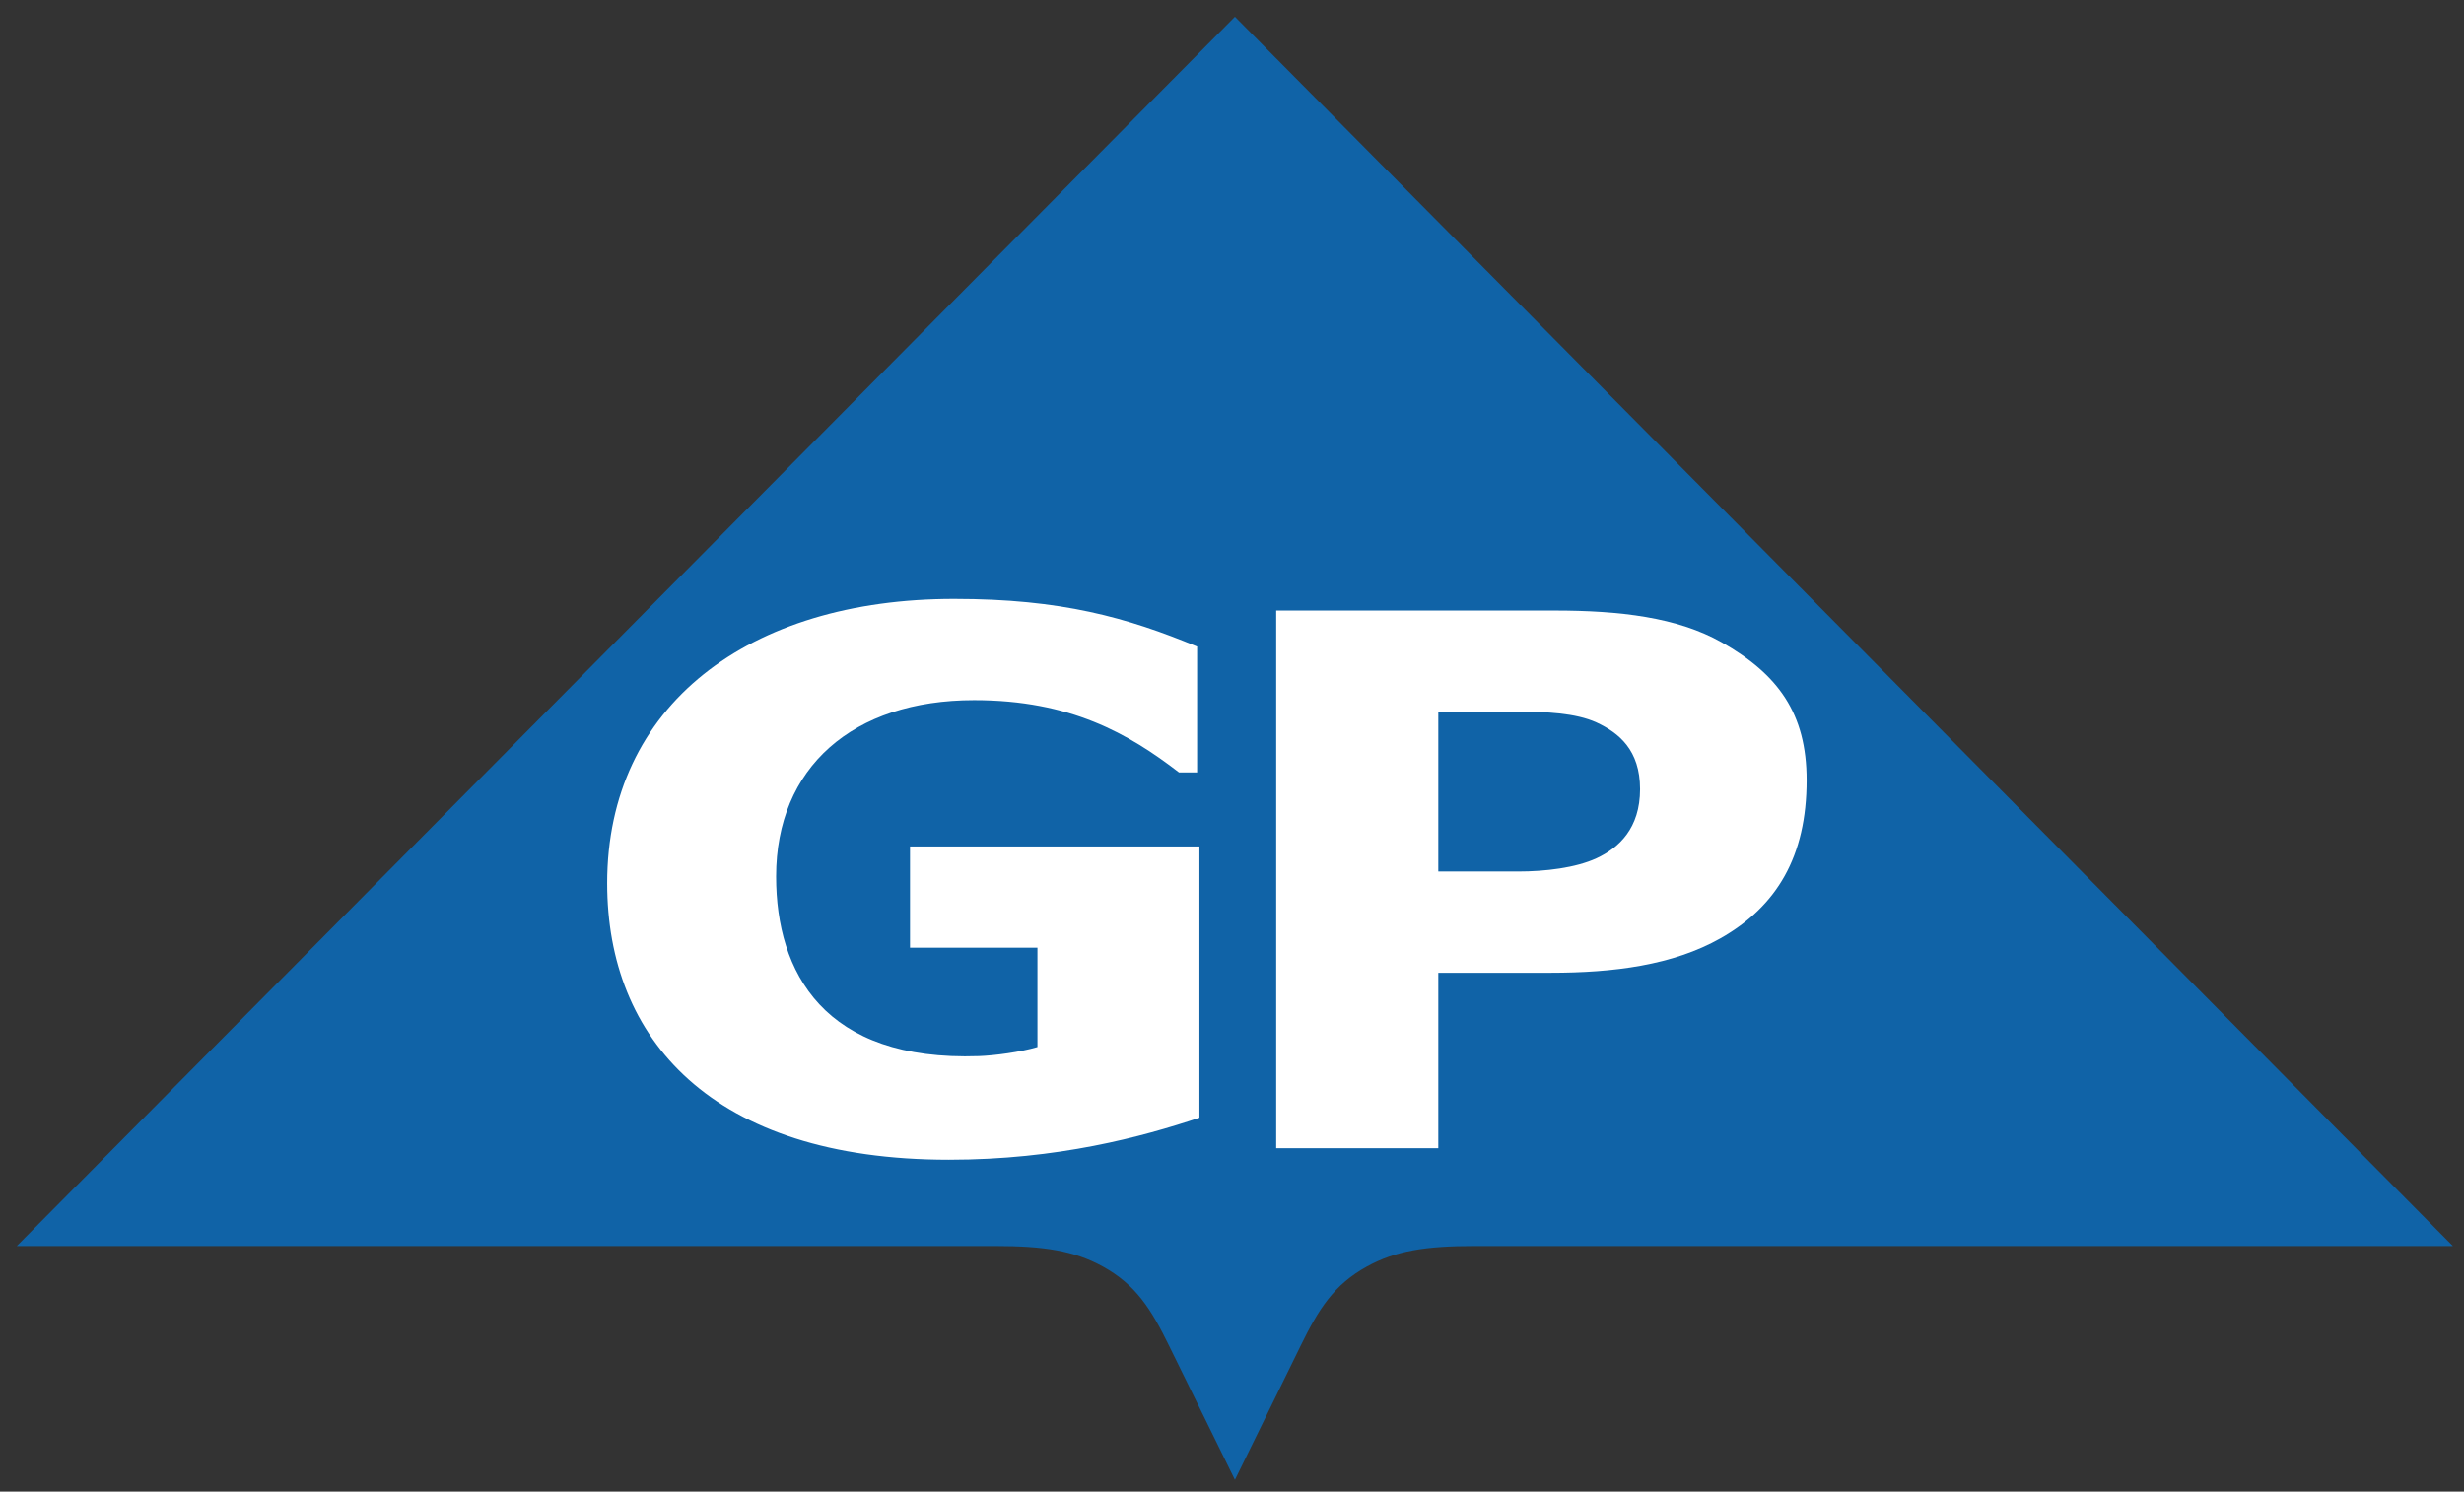
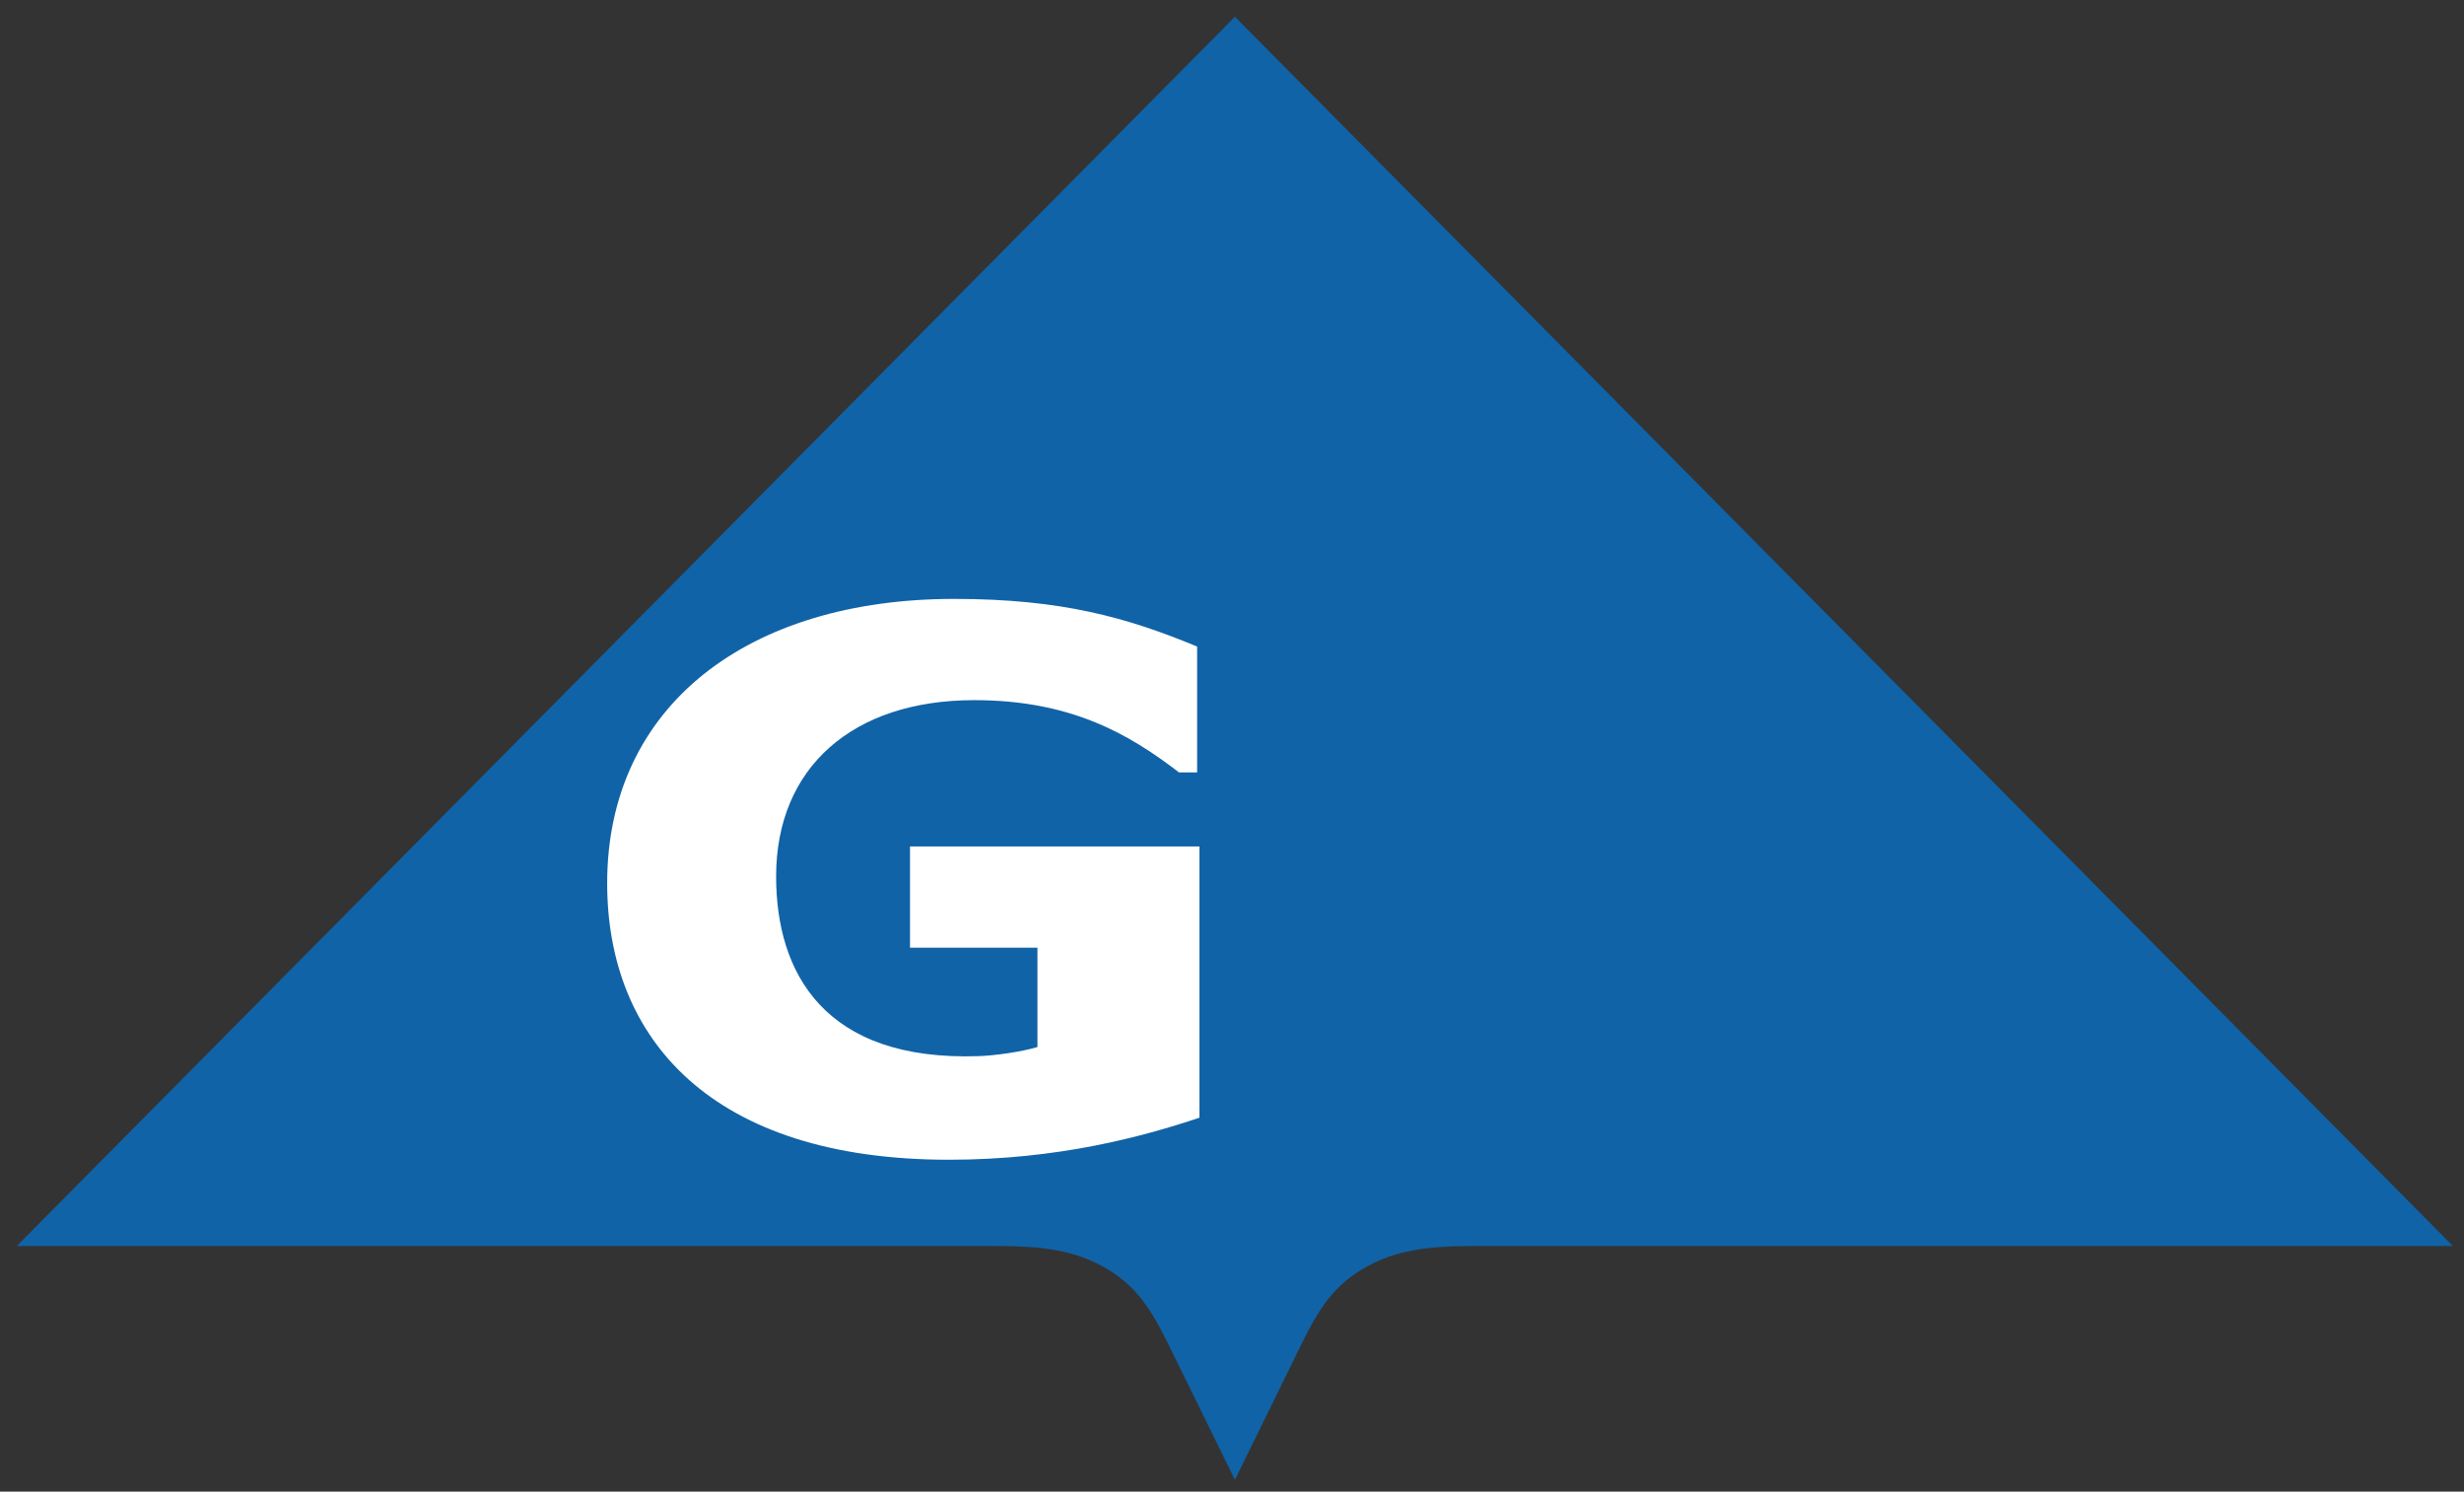
<svg xmlns="http://www.w3.org/2000/svg" width="294px" height="178px" viewBox="0 0 294 178" version="1.1">
  <rect x="0" y="0" width="294" height="178" fill="#333333" stroke="none" />
  <title>External Logo/Georgia Pacific</title>
  <g id="External-Logo/Georgia-Pacific" stroke="none" stroke-width="1" fill="none" fill-rule="evenodd">
    <g fill-rule="nonzero" id="g2412">
      <g transform="translate(147.139, 89.049) scale(-1, 1) rotate(-180) translate(-147.139, -89.049) translate(0.889, 0.924)">
        <path d="M146.46,175.174 L291.786,28.481 C291.786,28.481 174.985,28.481 174.947,28.481 C169.23,28.481 165.627,27.917 162.215,26.039 C158.291,23.879 156.46,21.009 154.269,16.513 C154.276,16.505 146.46,0.583 146.46,0.583 C146.46,0.583 138.629,16.505 138.636,16.513 C136.446,21.009 134.614,23.879 130.69,26.039 C127.278,27.917 123.675,28.481 117.958,28.481 C117.92,28.481 1.111,28.481 1.111,28.481 L146.46,175.174" id="path2430" fill="#1063A7" />
        <path d="M142.224,43.793 C135.392,41.511 125.317,38.778 112.333,38.778 C83.938,38.778 71.557,53.266 71.557,71.769 C71.557,92.996 88.411,105.705 112.951,105.705 C125.782,105.705 133.621,103.469 141.949,100.019 L141.949,84.997 L139.789,84.997 C133.766,89.63 126.836,93.622 115.348,93.622 C100.845,93.622 91.716,85.584 91.716,72.585 C91.716,61.128 97.418,50.488 115.936,51.144 C117.79,51.213 120.882,51.625 122.897,52.228 L122.897,64.082 L107.692,64.082 L107.692,76.165 L142.224,76.165 L142.224,43.793" id="path2432" fill="#FFFFFF" />
-         <path d="M194.8,83.004 C194.8,78.325 192.274,75.99 189.602,74.753 C187.122,73.608 183.496,73.173 180.221,73.173 L170.726,73.173 L170.726,92.248 L180.221,92.248 C183.496,92.248 187.122,92.095 189.602,90.958 C192.274,89.722 194.8,87.668 194.8,83.004 Z M204.54,100.522 C199.251,103.514 192.381,104.316 184.58,104.316 L151.384,104.316 L151.384,40.152 L170.726,40.152 L170.726,61.09 L184.114,61.09 C191.64,61.09 198.724,61.991 204.41,65.212 C211.112,69.013 214.677,74.967 214.677,84.073 C214.677,92.05 211.265,96.713 204.54,100.522" id="path2434" fill="#FFFFFF" />
      </g>
    </g>
  </g>
</svg>